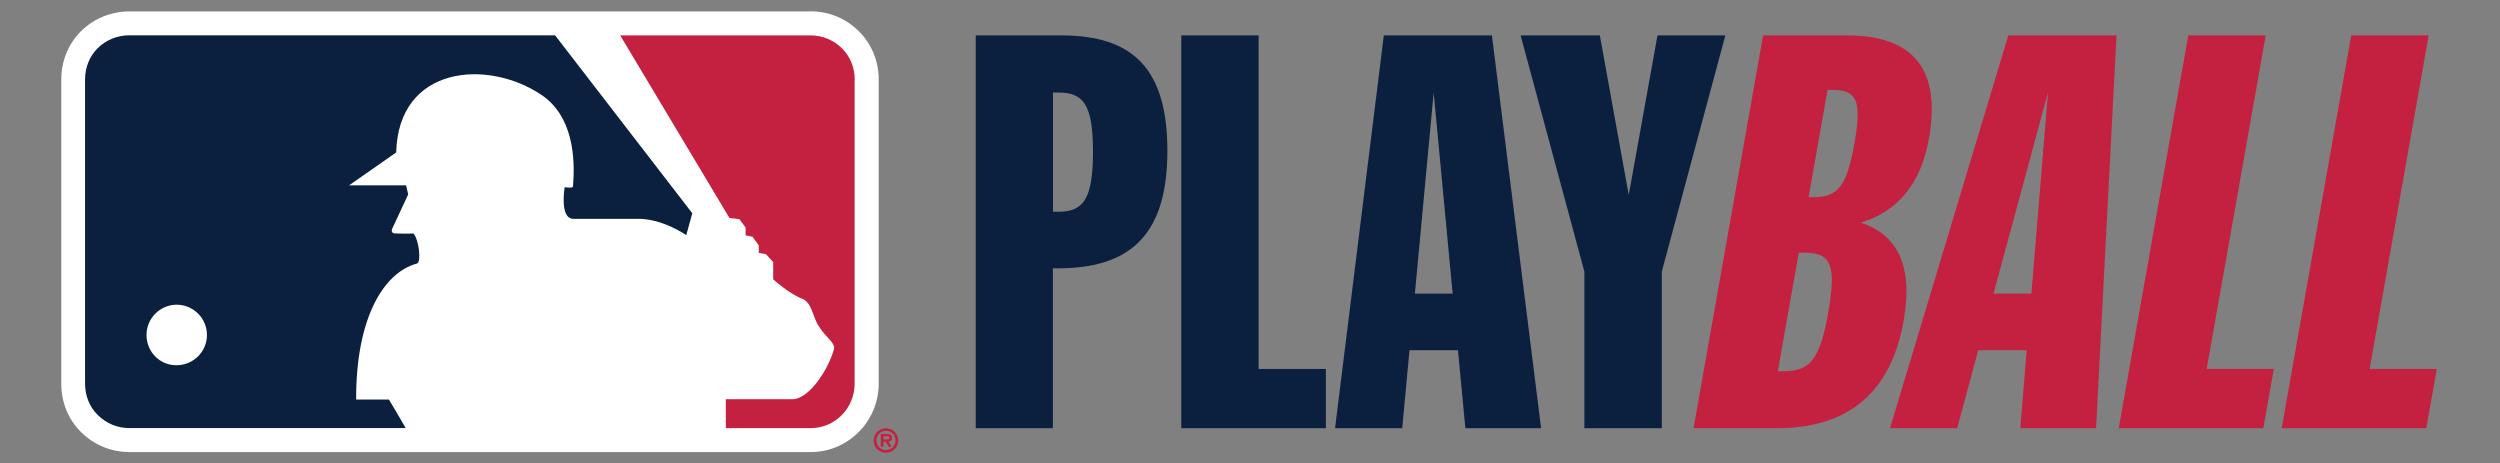
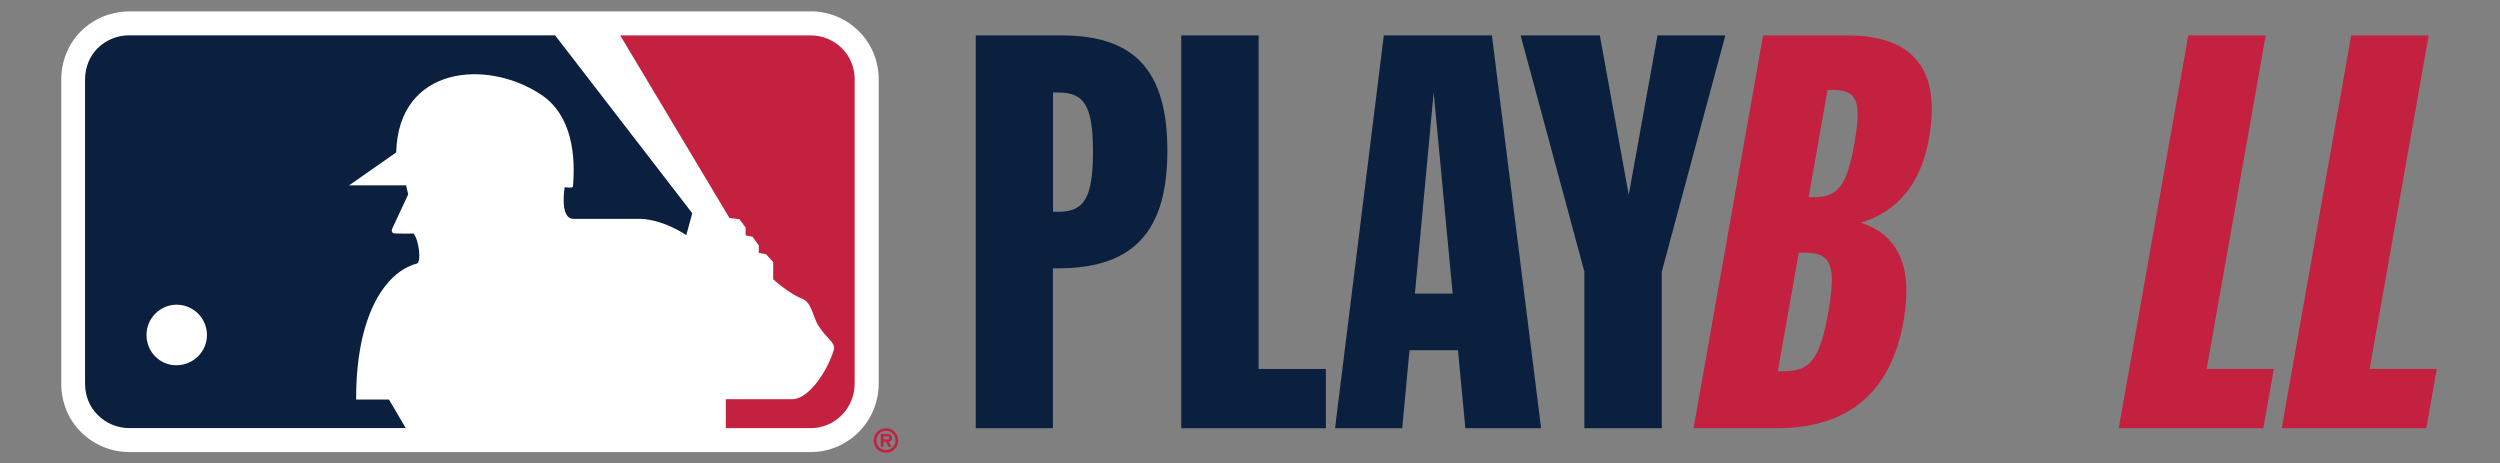
<svg xmlns="http://www.w3.org/2000/svg" id="a" viewBox="0 0 1024 189.75">
  <rect x="0" y="0" width="1024" height="189.75" fill="#808080" stroke="none" />
  <path d="M434.86,14.5h-35.2v160.89h31.6v-65.48h2.13c30.49,0,44.77-14.69,44.77-48.13s-13.96-47.27-43.3-47.27M433.6,86.74h-2.29v-48.83h2.29c10.27,0,14.08,5.12,14.08,24.15s-3.64,24.68-14.08,24.68" style="fill:#0a203e;" />
  <polygon points="515.53 14.5 483.85 14.5 483.85 175.39 543.08 175.39 543.08 151.12 515.53 151.12 515.53 14.5" style="fill:#0a203e;" />
-   <path d="M566.81,14.5l-19.97,160.89h27.5l2.99-31.96h19.85l3.03,31.96h31.02l-20.14-160.89h-44.32.04ZM579.54,120.26l7.69-82.39,7.78,82.39h-15.51.04Z" style="fill:#0a203e;" />
+   <path d="M566.81,14.5l-19.97,160.89h27.5l2.99-31.96h19.85l3.03,31.96h31.02l-20.14-160.89h-44.32.04M579.54,120.26l7.69-82.39,7.78,82.39h-15.51.04Z" style="fill:#0a203e;" />
  <polygon points="678.91 14.5 667.13 79.86 655.3 14.5 622.84 14.5 648.96 111.26 648.96 175.39 680.67 175.39 680.67 111.26 706.7 14.5 678.91 14.5" style="fill:#0a203e;" />
  <path d="M762.16,91.2c15.31-4.62,24.68-16.08,27.95-34.54,4.99-28.2-6.3-42.16-33.68-42.16h-34.26l-28.49,160.89h34.17c29.26,0,46.7-14.69,51.86-43.96,3.89-21.86-2.01-35.2-17.56-40.23M750.74,36.85c9.78,0,11.95,4.3,8.84,21.86-3.11,17.52-6.79,22.06-16.62,22.06h-2.17l7.78-43.92h2.17ZM748.82,128.16c-3.44,19.28-7.45,23.9-18.38,23.9h-2.25l8.59-48.58h2.17c11.01,0,13.38,4.75,9.86,24.68" style="fill:#c4203f;" />
-   <path d="M774.11,175.39h27.54l8.64-31.96h19.85l-2.62,31.96h31.02l8.39-160.89h-44.32l-48.46,160.89h-.04ZM816.55,120.26l22.31-82.39-6.79,82.39h-15.51Z" style="fill:#c4203f;" />
  <polygon points="928.04 14.5 896.32 14.5 867.84 175.39 927.06 175.39 931.35 151.12 903.85 151.12 928.04 14.5" style="fill:#c4203f;" />
  <polygon points="970.6 151.12 994.79 14.5 963.07 14.5 934.59 175.39 993.81 175.39 998.11 151.12 970.6 151.12" style="fill:#c4203f;" />
  <path d="M332.05,4.68H53.01c-7.45,0-14.49,2.86-19.77,8.02-5.28,5.24-8.14,12.32-8.14,19.93v124.54c0,7.61,2.86,14.65,8.1,19.81,5.32,5.28,12.36,8.19,19.81,8.19h279.04c15.35,0,27.87-12.56,27.87-28.04V32.59c0-7.57-2.91-14.61-8.19-19.85-5.28-5.24-12.28-8.1-19.69-8.1" style="fill:#fff;" />
  <path d="M350.1,32.63c0-4.83-1.84-9.5-5.28-12.89-3.44-3.4-8.02-5.24-12.77-5.24h-78.01l44.73,74.77,4.13.53,2.5,3.4v3.19l2.82.57,2.58,3.56v3.07l2.95.53,2.95,3.23v7.04s6.3,5.81,11.91,7.98c3.97,1.51,4.38,7.78,6.75,11.21,2.99,4.91,7.08,6.88,6.18,9.62-2.01,7.37-9.5,19.73-16.53,20.3h-27.71v11.87h34.71c9.99,0,18.05-8.14,18.05-18.25V32.59l.04.04Z" style="fill:#c4203f;" />
  <path d="M159.3,163.64h-13.42c-.12-33.48,11.3-52.02,24.88-55.7,1.84-.33.98-9.5-1.39-12.28,0,0-6.59.08-7.98-.08-1.72-.45-.53-2.37-.53-2.37l6.34-13.59-.86-3.72h-23.33l19.28-13.47c.9-35.57,37.37-38.35,59.34-23.66,13.06,8.64,14.08,25.78,13.06,37.65-.16.78-3.4.25-3.4.25,0,0-2.21,12.97,3.6,12.97h25.66c10.48-.41,20.55,6.67,20.55,6.67l2.46-8.96L227.36,14.46H52.97c-4.83,0-9.45,1.84-12.93,5.24-3.44,3.4-5.2,8.06-5.2,12.89v124.54c0,4.87,1.76,9.5,5.2,12.85,3.48,3.48,8.1,5.36,12.93,5.36h113.21c-2.78-4.79-5.93-10.19-6.92-11.75" style="fill:#0a203e;" />
  <path d="M60.01,137.2c0-6.75,5.44-12.32,12.28-12.4,6.92,0,12.48,5.57,12.48,12.4s-5.57,12.4-12.48,12.4c-6.88.04-12.28-5.53-12.28-12.4" style="fill:#fff;" />
  <path d="M365.37,179.4c0-1.39-.82-1.6-2.05-1.6h-2.54v5.2h1.11v-2.09h.9l1.19,2.09h1.23l-1.23-2.09c.9-.04,1.39-.57,1.39-1.51M363.36,179.97h-1.47v-1.27h1.23c.53,0,1.19,0,1.19.57s-.33.7-.94.7" style="fill:#c4203f;" />
  <path d="M362.87,175.39c-2.78,0-4.99,2.25-4.99,5.07s2.21,4.99,4.99,4.99,5.03-2.25,5.03-4.99-2.21-5.07-5.03-5.07M362.87,184.35c-2.13,0-3.89-1.68-3.89-3.93s1.76-3.97,3.89-3.97,3.93,1.68,3.93,3.97-1.8,3.93-3.93,3.93" style="fill:#c4203f;" />
</svg>